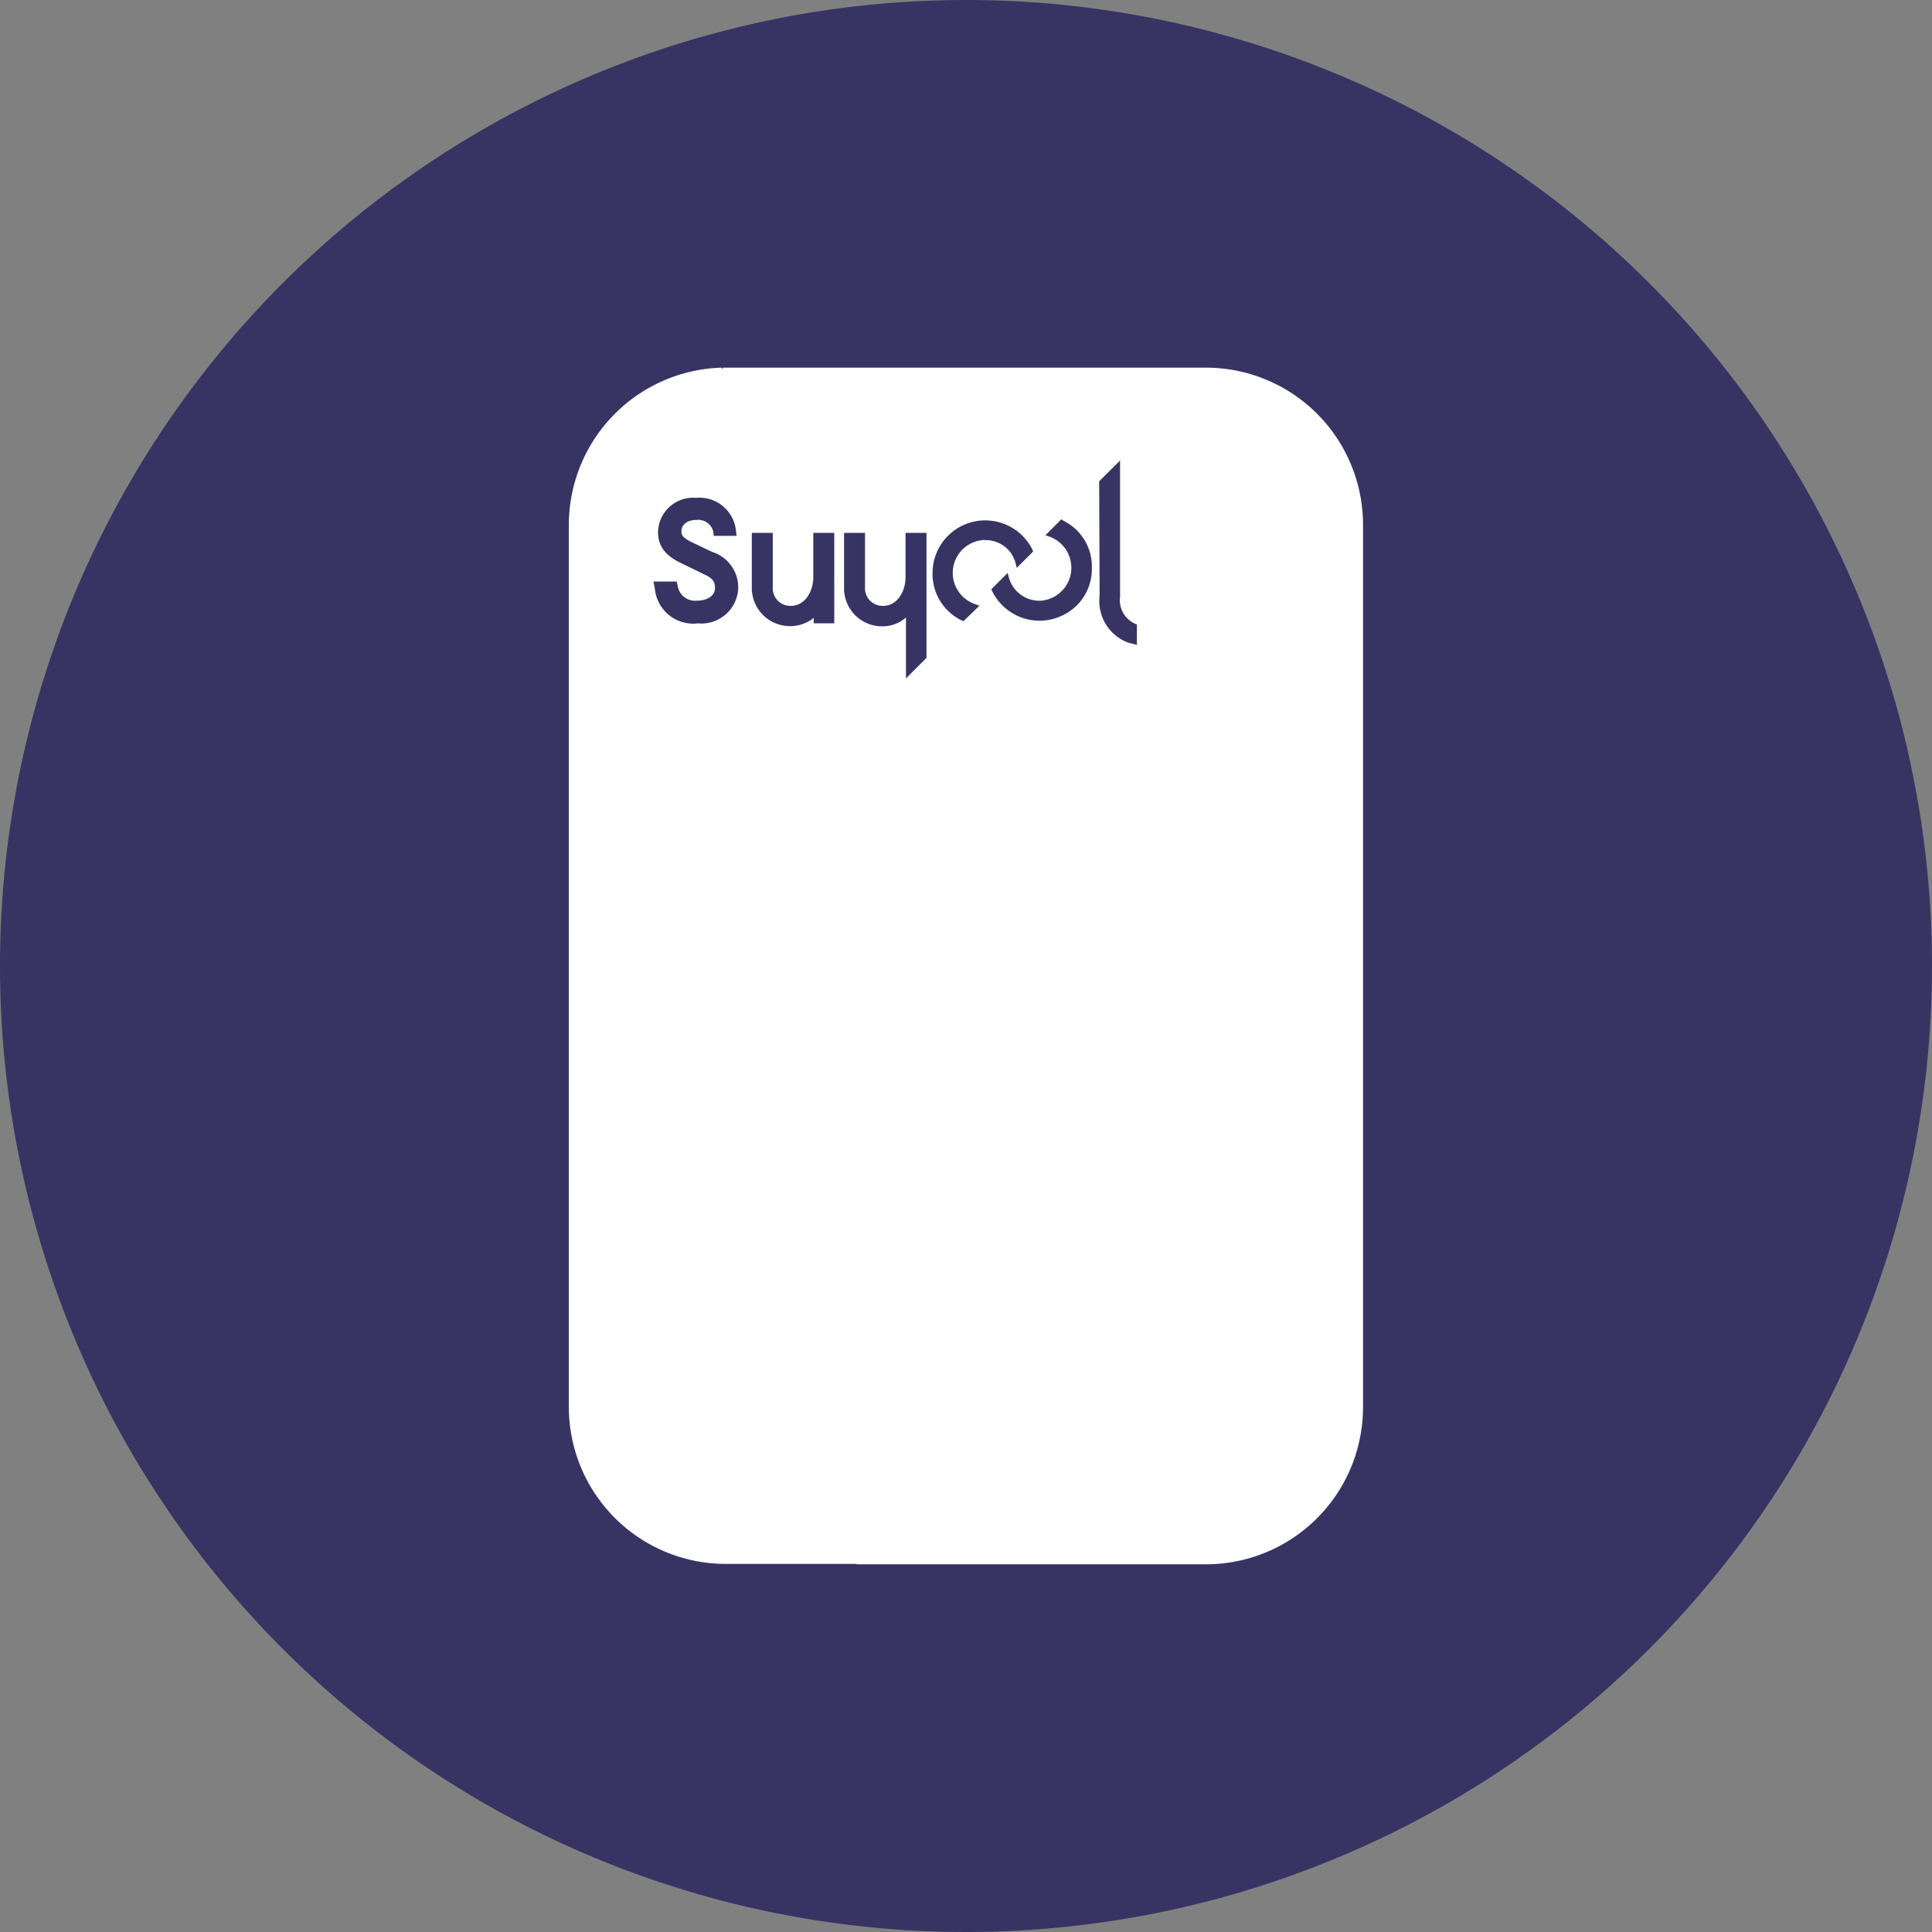
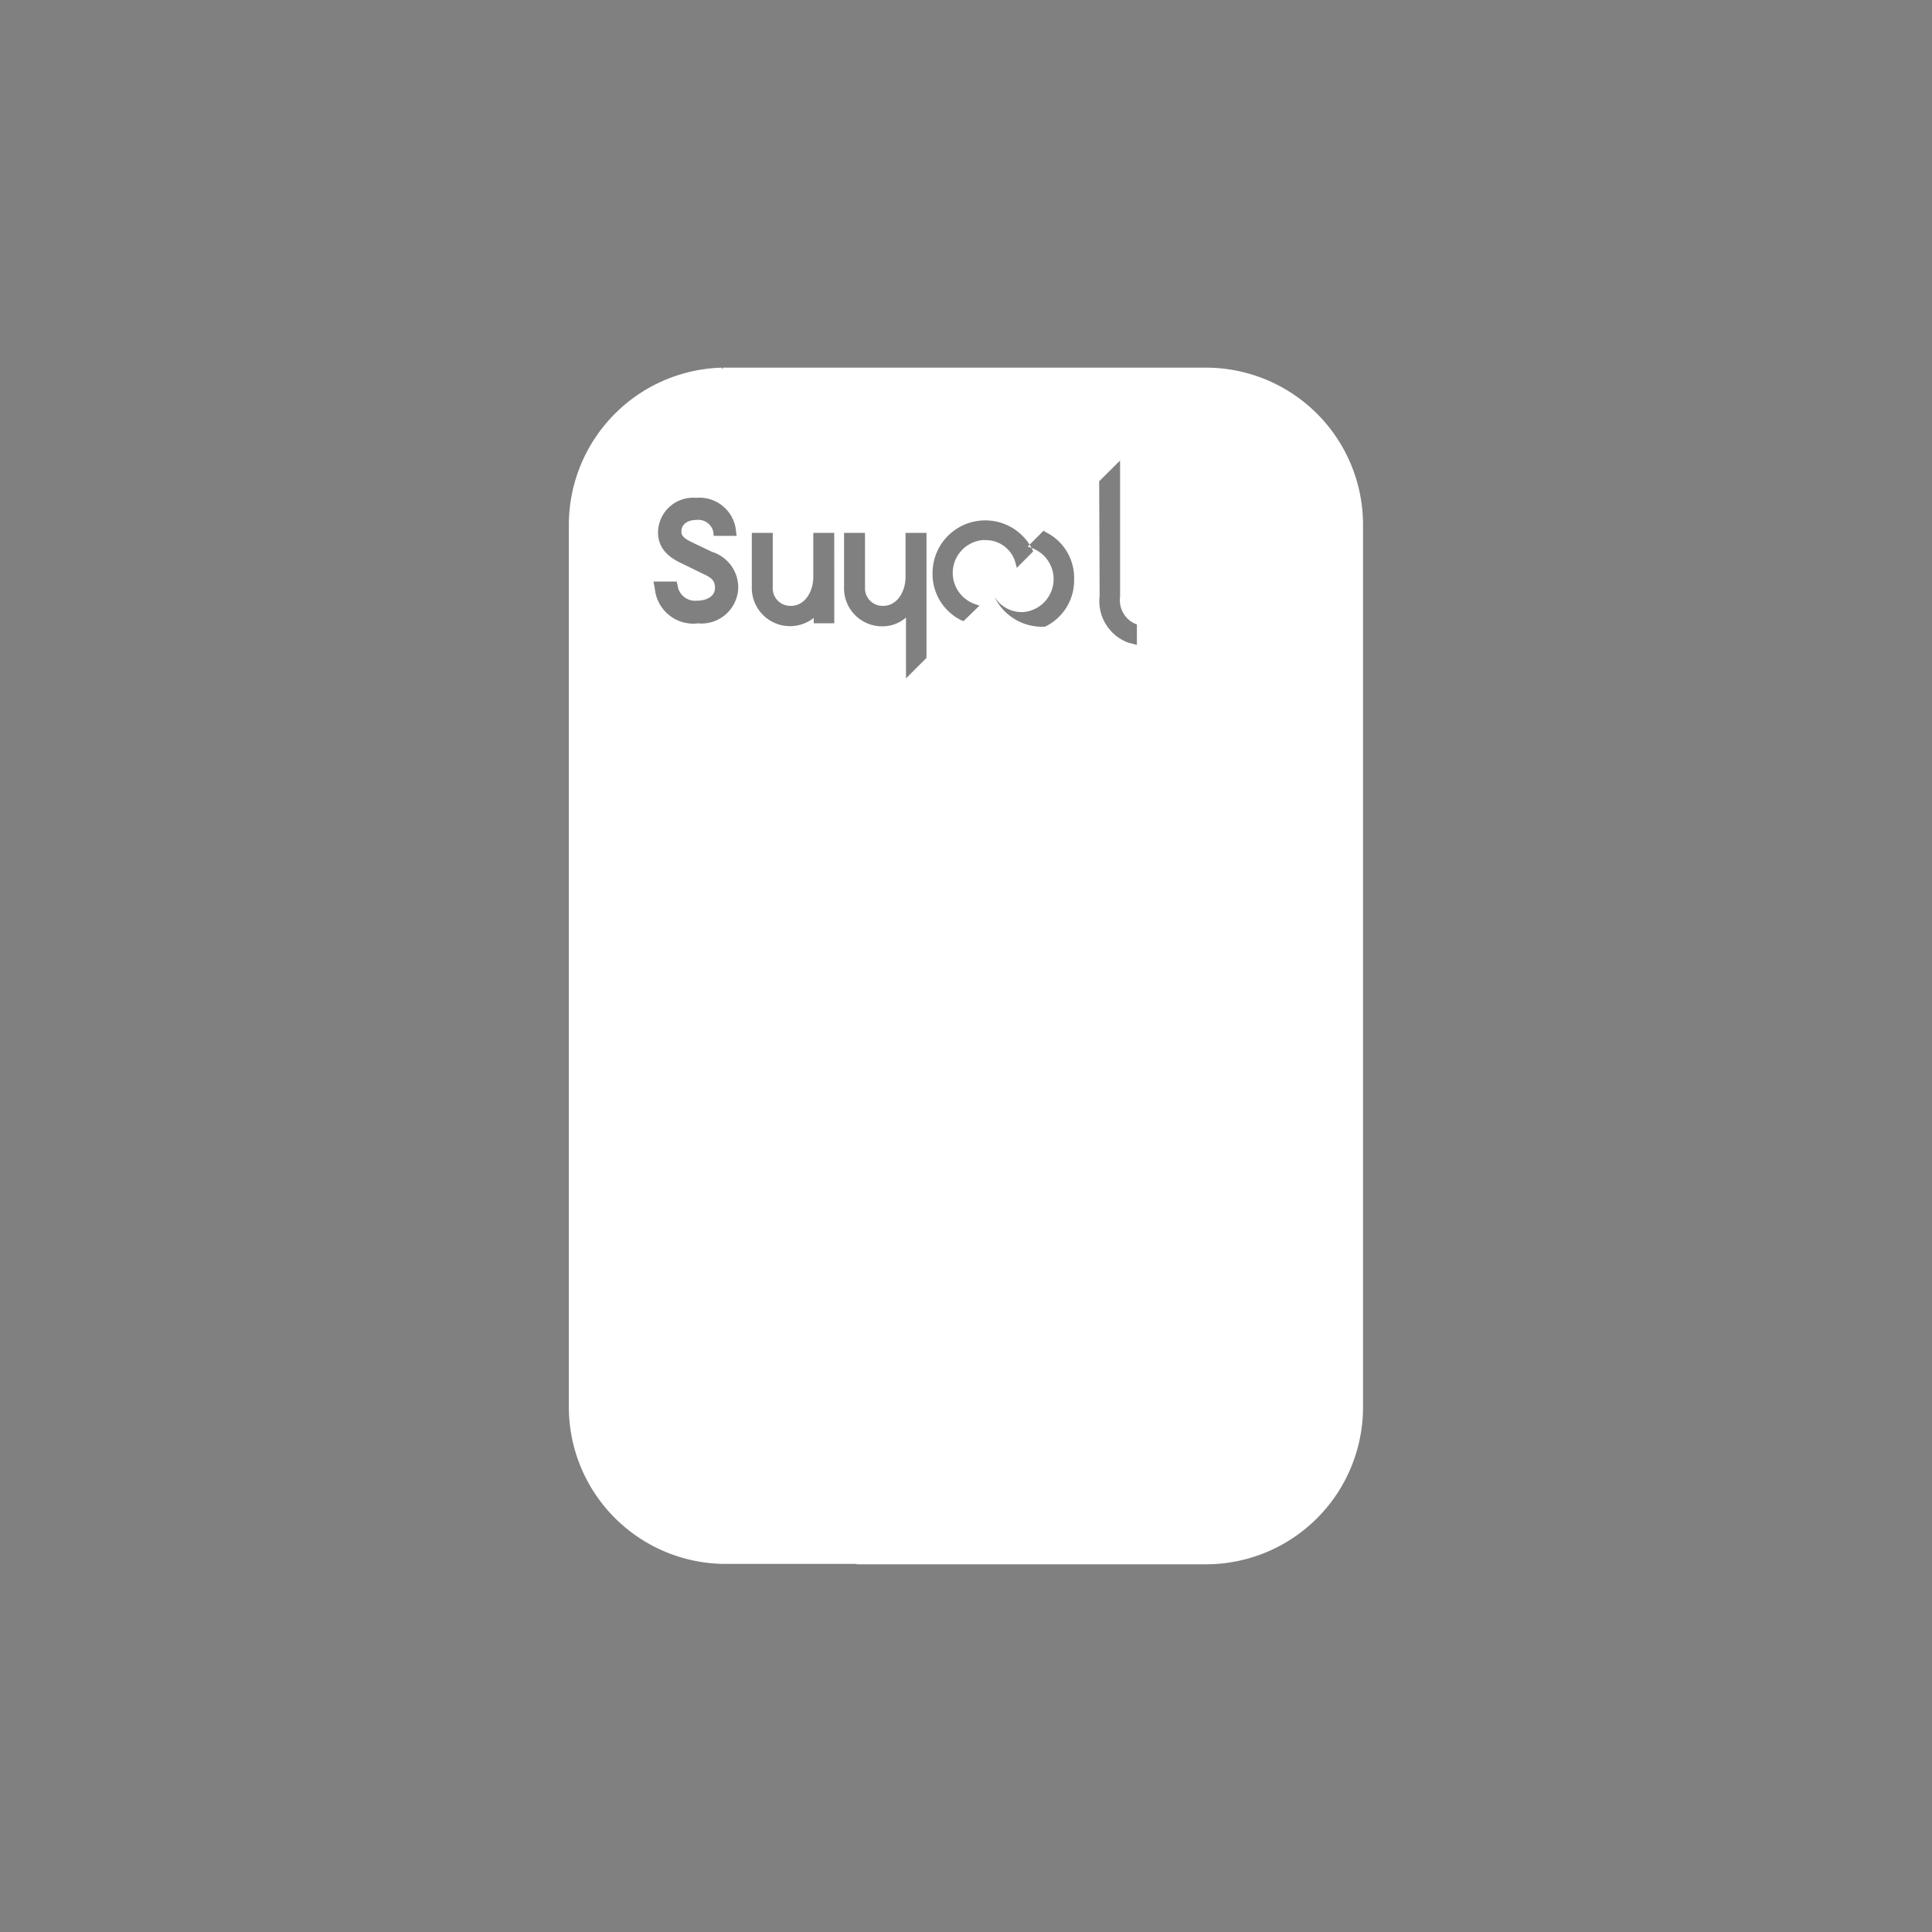
<svg xmlns="http://www.w3.org/2000/svg" width="44" height="44" viewBox="0 0 44 44">
  <rect x="0" y="0" width="44" height="44" fill="#808080" stroke="none" />
  <g id="Group_57223" data-name="Group 57223" transform="translate(-986 -870)">
    <g id="Group_48328" data-name="Group 48328" transform="translate(986 870)">
      <g id="Group_56588" data-name="Group 56588">
-         <path id="Path_59590" data-name="Path 59590" d="M22,0A22,22,0,1,1,0,22,22,22,0,0,1,22,0" fill="#373464" />
-       </g>
+         </g>
    </g>
-     <path id="Path_43550" data-name="Path 43550" d="M14.5,0H3.514c-.021.062-.031,0-.031,0A3.585,3.585,0,0,0,0,3.577v20.1a3.576,3.576,0,0,0,3.483,3.566H6.552v.01H14.5a3.579,3.579,0,0,0,3.587-3.577V3.577A3.579,3.579,0,0,0,14.5,0M12.554,2.115v3.1a.59.59,0,0,0,.352.622l.031.01v.467l-.2-.052A1.009,1.009,0,0,1,12.088,5.2l-.01-2.612ZM2.923,5.826a.88.88,0,0,1-.964-.788l-.031-.166h.529l.021.093a.4.4,0,0,0,.435.342c.249,0,.415-.114.415-.29,0-.156-.062-.228-.27-.321l-.467-.228c-.384-.176-.56-.394-.56-.726A.8.8,0,0,1,2.9,2.965a.835.835,0,0,1,.9.7l.021.166H3.3l-.01-.093a.352.352,0,0,0-.384-.27c-.2,0-.342.1-.342.259,0,.062,0,.135.238.249l.456.218a.851.851,0,0,1,.6.819.838.838,0,0,1-.933.809m3.12,0H5.577V5.7a.871.871,0,0,1-1.41-.715V3.763h.477V5a.4.4,0,0,0,.415.425c.321,0,.508-.332.508-.653V3.763h.477Zm2.1.788-.467.467V5.691a.813.813,0,0,1-.529.2.866.866,0,0,1-.881-.9V3.763h.477V5a.4.4,0,0,0,.415.425c.321,0,.508-.332.508-.653V3.763h.477Zm1.3-2.685A.751.751,0,0,0,9.237,5.38l.114.041-.363.352-.052-.021a1.175,1.175,0,0,1-.653-1.078,1.2,1.2,0,0,1,2.27-.539l.021.052-.373.373-.031-.124a.7.7,0,0,0-.695-.508Zm.2,1.161L9.62,5.049l.373-.373.031.114a.722.722,0,0,0,.695.518h.031a.753.753,0,0,0,.218-1.451l-.114-.041.363-.363.041.031a1.157,1.157,0,0,1,.653,1.078,1.166,1.166,0,0,1-.663,1.078A1.2,1.2,0,0,1,9.641,5.09" transform="translate(998.955 878.373)" fill="#fff" stroke="rgba(0,0,0,0)" stroke-width="1" />
+     <path id="Path_43550" data-name="Path 43550" d="M14.5,0H3.514c-.021.062-.031,0-.031,0A3.585,3.585,0,0,0,0,3.577v20.1a3.576,3.576,0,0,0,3.483,3.566H6.552v.01H14.5a3.579,3.579,0,0,0,3.587-3.577V3.577A3.579,3.579,0,0,0,14.5,0M12.554,2.115v3.1a.59.59,0,0,0,.352.622l.031.01v.467l-.2-.052A1.009,1.009,0,0,1,12.088,5.2l-.01-2.612ZM2.923,5.826a.88.88,0,0,1-.964-.788l-.031-.166h.529l.021.093a.4.4,0,0,0,.435.342c.249,0,.415-.114.415-.29,0-.156-.062-.228-.27-.321l-.467-.228c-.384-.176-.56-.394-.56-.726A.8.8,0,0,1,2.9,2.965a.835.835,0,0,1,.9.7l.021.166H3.3l-.01-.093a.352.352,0,0,0-.384-.27c-.2,0-.342.1-.342.259,0,.062,0,.135.238.249l.456.218a.851.851,0,0,1,.6.819.838.838,0,0,1-.933.809m3.12,0H5.577V5.7a.871.871,0,0,1-1.41-.715V3.763h.477V5a.4.4,0,0,0,.415.425c.321,0,.508-.332.508-.653V3.763h.477Zm2.1.788-.467.467V5.691a.813.813,0,0,1-.529.2.866.866,0,0,1-.881-.9V3.763h.477V5a.4.4,0,0,0,.415.425c.321,0,.508-.332.508-.653V3.763h.477Zm1.3-2.685A.751.751,0,0,0,9.237,5.38l.114.041-.363.352-.052-.021a1.175,1.175,0,0,1-.653-1.078,1.2,1.2,0,0,1,2.27-.539l.021.052-.373.373-.031-.124a.7.7,0,0,0-.695-.508Zm.2,1.161L9.62,5.049a.722.722,0,0,0,.695.518h.031a.753.753,0,0,0,.218-1.451l-.114-.041.363-.363.041.031a1.157,1.157,0,0,1,.653,1.078,1.166,1.166,0,0,1-.663,1.078A1.2,1.2,0,0,1,9.641,5.09" transform="translate(998.955 878.373)" fill="#fff" stroke="rgba(0,0,0,0)" stroke-width="1" />
  </g>
</svg>